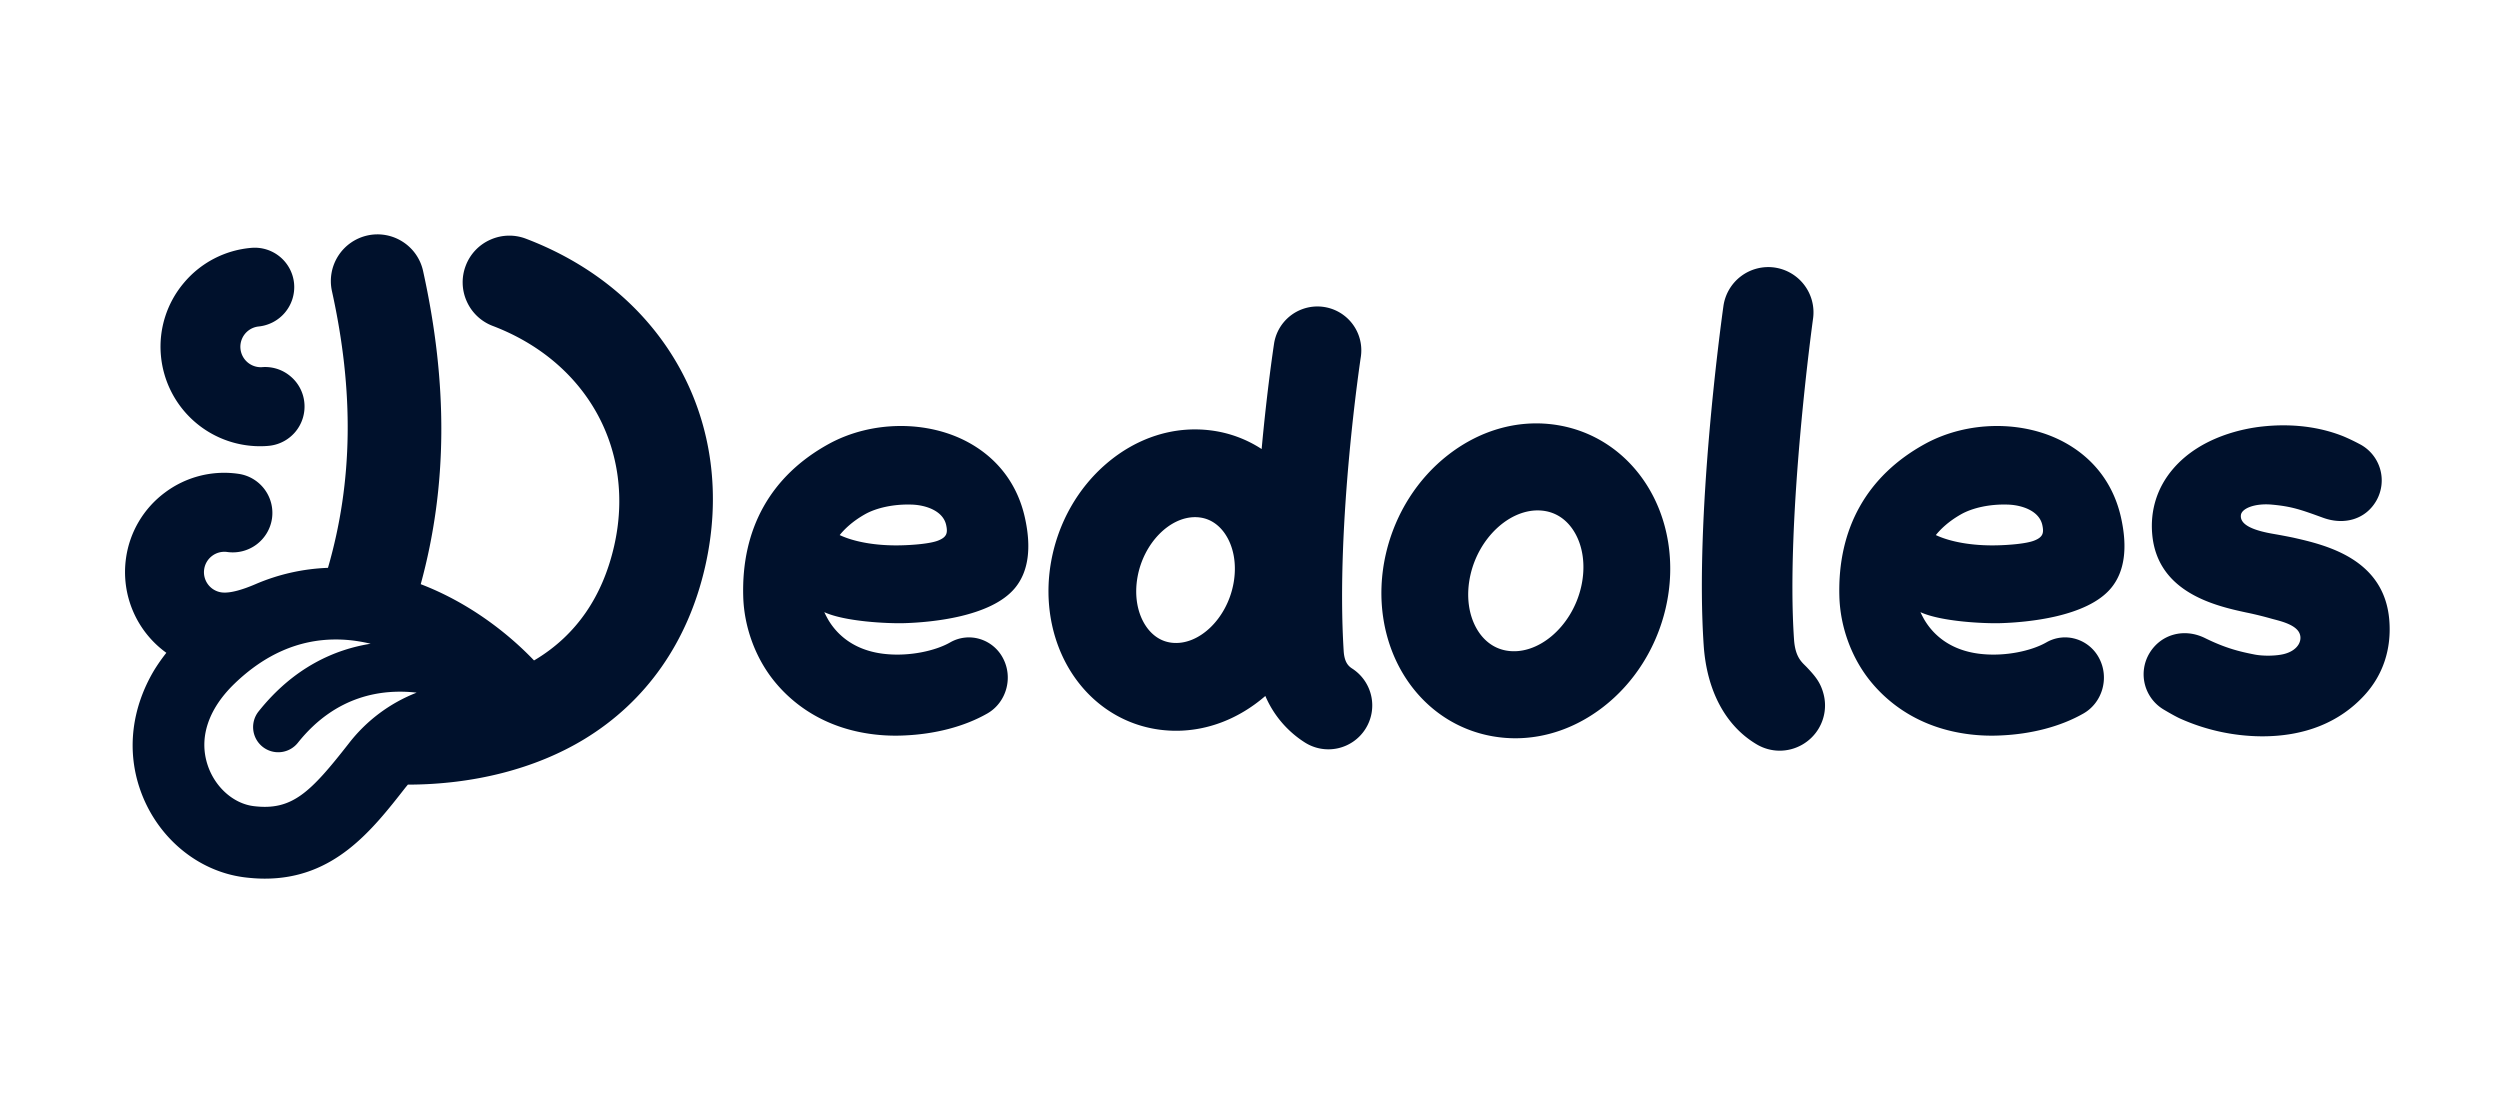
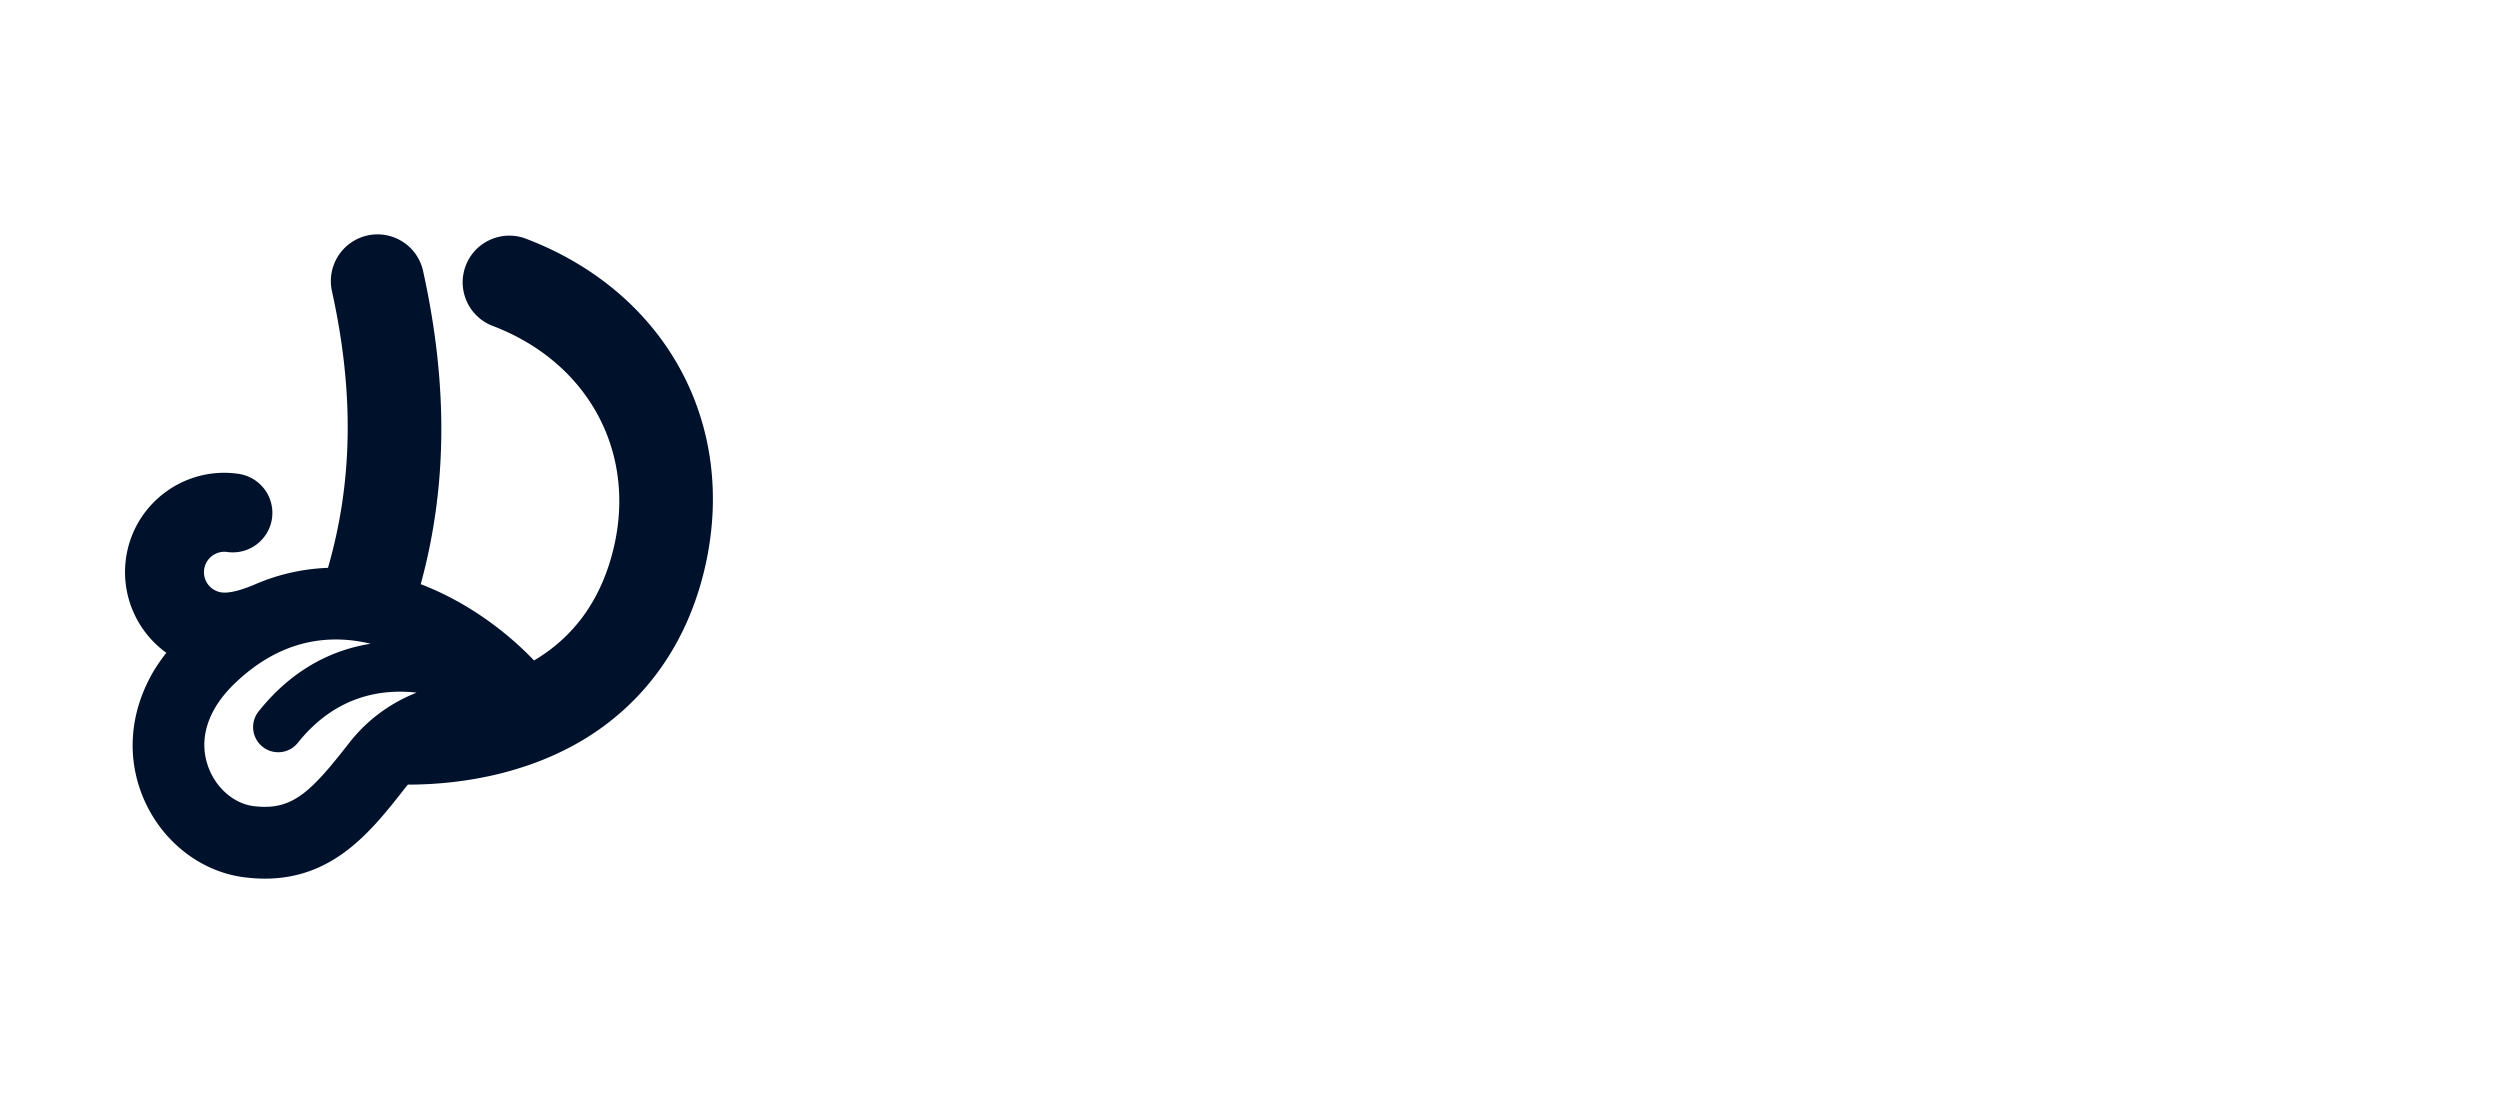
<svg xmlns="http://www.w3.org/2000/svg" fill="#00112C" viewBox="0 0 160 70">
-   <path d="M115.637 42.705c-.287-.305-.739-.593-.82-1.786-.534-7.833 1.201-20.403 1.219-20.53a2.9 2.9 0 0 0-2.469-3.268 2.9 2.9 0 0 0-3.268 2.469c-.189 1.35-1.826 13.442-1.262 21.723.198 2.902 1.402 5.149 3.392 6.326.446.265.956.405 1.472.405 1.02 0 1.976-.545 2.495-1.421a2.88 2.88 0 0 0 .314-2.195c-.192-.75-.537-1.156-1.073-1.723M99.774 27.223c-2.44-.427-4.948.236-7.06 1.867-1.991 1.536-3.415 3.78-4.008 6.316-.671 2.867-.191 5.81 1.317 8.074 1.302 1.955 3.258 3.249 5.507 3.642q.726.127 1.454.127c1.964 0 3.912-.686 5.607-1.993 1.991-1.537 3.414-3.78 4.008-6.316.671-2.867.191-5.81-1.318-8.075-1.302-1.955-3.258-3.249-5.507-3.642m1.412 10.368c-.595 2.542-2.785 4.395-4.782 4.046-.91-.16-1.466-.74-1.772-1.198-.647-.972-.834-2.315-.514-3.685.547-2.335 2.438-4.088 4.29-4.088q.248 0 .492.042c.911.16 1.466.74 1.772 1.199.647.971.834 2.314.514 3.684M86.539 42.788c-.256-.166-.5-.417-.544-1.129-.511-8.19 1.083-18.724 1.103-18.853a2.809 2.809 0 0 0-5.552-.854c-.034.225-.454 2.987-.801 6.787a7.7 7.7 0 0 0-3.268-1.195c-2.352-.294-4.719.461-6.665 2.128-1.825 1.562-3.078 3.769-3.53 6.214-.508 2.753.074 5.525 1.596 7.604 1.321 1.805 3.237 2.947 5.395 3.217q.498.062.998.062c2.015 0 3.996-.76 5.667-2.19l.043-.038a6.6 6.6 0 0 0 2.512 2.966 2.806 2.806 0 0 0 3.883-.837 2.81 2.81 0 0 0-.837-3.883m-7.596-5.442c-.418 2.27-2.237 4.005-3.973 3.787-.779-.097-1.278-.576-1.56-.96-.612-.838-.832-2.028-.604-3.268.395-2.141 2.037-3.806 3.678-3.806q.147 0 .296.019c.778.097 1.278.576 1.56.96.612.837.832 2.028.603 3.268M152.915 39.693c-.319-3.963-4.119-4.824-6.166-5.288a42 42 0 0 0-1.17-.222c-1.162-.193-2.253-.53-2.16-1.224.056-.418.877-.759 1.97-.664 1.297.114 1.906.34 3.284.84 1.377.502 2.74.093 3.417-1.098a2.617 2.617 0 0 0-1.086-3.622 13 13 0 0 0-1.021-.488c-1.126-.453-2.877-.883-5.195-.631-1.119.12-3.915.623-5.7 2.699-1.022 1.187-1.487 2.645-1.344 4.217.336 3.71 4.03 4.561 6.015 4.988 0 0 .734.144 1.593.389.432.123 1.431.32 1.761.838.304.478.016 1.195-.947 1.433-.491.122-1.312.14-1.882.028-.916-.18-1.827-.391-3.162-1.05-1.335-.66-2.819-.252-3.552.96a2.624 2.624 0 0 0 .908 3.614s.654.394 1.037.57a12.95 12.95 0 0 0 5.163 1.142c2.836.025 5.07-.913 6.642-2.624 1.192-1.297 1.744-2.96 1.595-4.807M132.182 28.342c-2.633-1.463-6.244-1.435-8.985.07-3.709 2.038-5.603 5.417-5.477 9.773.057 1.947.778 3.916 1.98 5.402 1.082 1.338 3.069 3.016 6.391 3.414a11.6 11.6 0 0 0 1.888.07c1.995-.078 3.881-.563 5.362-1.408 1.212-.692 1.665-2.273 1.01-3.526a2.48 2.48 0 0 0-1.487-1.24 2.4 2.4 0 0 0-1.906.221c-.93.53-2.619.92-4.252.726-1.997-.24-3.026-1.31-3.538-2.166a7 7 0 0 1-.26-.5c1.321.605 4.05.738 5.164.703 1.6-.052 5.49-.374 7.04-2.249.861-1.041 1.072-2.57.626-4.54-.47-2.076-1.699-3.718-3.556-4.75m-1.995 6.257c-.506.198-1.612.287-2.406.303-1.522.033-2.931-.208-3.888-.657.292-.363.792-.861 1.597-1.32.762-.435 1.887-.671 3.02-.631.894.03 2.006.395 2.201 1.319.103.489.051.761-.524.986M16.99 28.549q.095-.005.19-.014.063-.006.124-.014a2.524 2.524 0 0 0 2.177-2.72 2.5 2.5 0 0 0-.89-1.717 2.5 2.5 0 0 0-1.845-.584 1.307 1.307 0 0 1-.223-2.602 2.535 2.535 0 0 0 2.3-2.734 2.527 2.527 0 0 0-2.734-2.301 6.32 6.32 0 0 0-4.321 2.241 6.32 6.32 0 0 0-1.47 4.641 6.37 6.37 0 0 0 6.692 5.804M62.028 28.342c-2.633-1.463-6.244-1.435-8.985.07-3.709 2.038-5.602 5.417-5.476 9.773.056 1.947.778 3.916 1.98 5.402 1.081 1.338 3.069 3.016 6.39 3.414a11.6 11.6 0 0 0 1.888.07c1.995-.078 3.882-.563 5.363-1.408 1.212-.692 1.665-2.273 1.01-3.526a2.48 2.48 0 0 0-1.487-1.24 2.41 2.41 0 0 0-1.907.221c-.93.53-2.618.92-4.251.726-1.997-.24-3.027-1.31-3.538-2.166a7 7 0 0 1-.26-.5c1.32.605 4.049.738 5.163.703 1.6-.052 5.49-.374 7.04-2.249.862-1.041 1.073-2.57.627-4.54-.47-2.076-1.7-3.718-3.557-4.75m-1.995 6.257c-.505.198-1.611.287-2.405.303-1.522.033-2.932-.208-3.888-.657.291-.363.792-.861 1.596-1.32.762-.435 1.888-.671 3.021-.631.893.03 2.006.395 2.2 1.319.103.489.051.761-.524.986" />
  <path fill-rule="evenodd" d="M31.374 15.345a2.97 2.97 0 0 1 2.285-.068c8.954 3.407 13.562 11.85 11.465 21.008-1.1 4.809-3.774 8.62-7.732 11.023-3.12 1.893-7.07 2.902-11.288 2.908l-.037.044-.11.133c-2.152 2.752-4.566 5.84-9.006 5.84q-.619 0-1.293-.083c-3.054-.382-5.694-2.628-6.725-5.722-.829-2.485-.48-5.14.91-7.496.249-.41.522-.795.803-1.152a6.37 6.37 0 0 1-2.58-6.065 6.32 6.32 0 0 1 2.484-4.187 6.32 6.32 0 0 1 4.717-1.202 2.527 2.527 0 0 1 2.14 2.861 2.535 2.535 0 0 1-2.86 2.141 1.307 1.307 0 0 0-1.48 1.106 1.305 1.305 0 0 0 1.107 1.479c.553.078 1.402-.194 2.165-.521a12.9 12.9 0 0 1 4.651-1.05c1.602-5.537 1.672-11.29.254-17.712a2.99 2.99 0 0 1 2.273-3.56 2.98 2.98 0 0 1 2.25.399 2.97 2.97 0 0 1 1.31 1.873c1.598 7.244 1.564 13.766-.15 20.046 3.007 1.15 5.516 3.064 7.25 4.88l.046-.026.07-.041c2.582-1.567 4.267-4.005 5.01-7.248 1.402-6.129-1.72-11.792-7.768-14.094a2.97 2.97 0 0 1-1.661-1.568 2.97 2.97 0 0 1-.068-2.284 2.96 2.96 0 0 1 1.568-1.662M16.228 51.591c2.464.307 3.632-.86 6.108-4.028a10.15 10.15 0 0 1 4.329-3.233c-2.172-.25-5.161.146-7.601 3.207a1.606 1.606 0 0 1-2.26.255 1.61 1.61 0 0 1-.255-2.26c2.264-2.84 4.895-3.971 7.174-4.333a11 11 0 0 0-.937-.179 9 9 0 0 0-1.3-.093c-2.357 0-4.533.95-6.484 2.833-1.682 1.625-2.29 3.477-1.71 5.214.467 1.404 1.648 2.456 2.936 2.617" clip-rule="evenodd" />
</svg>